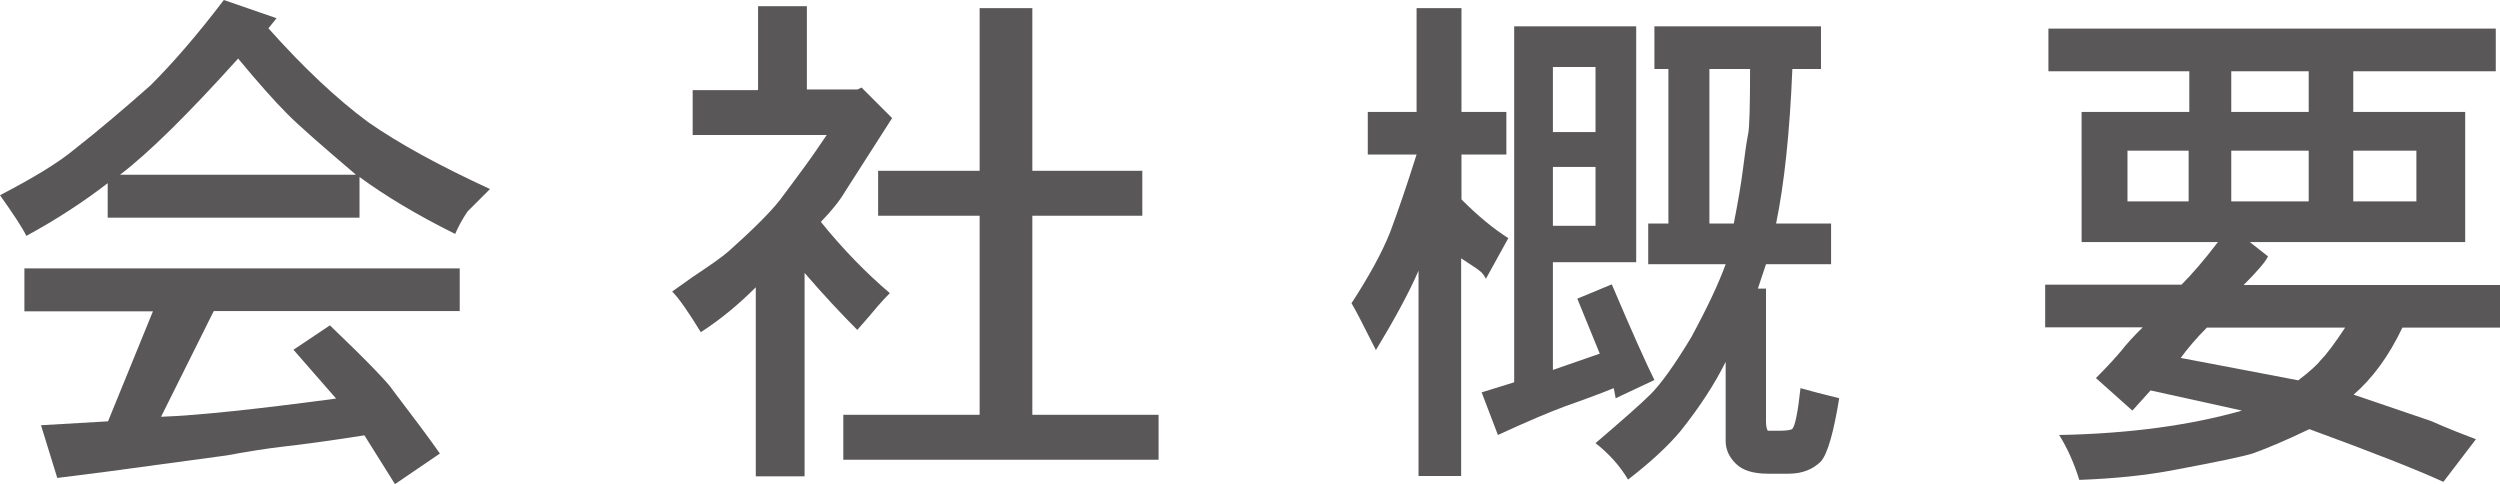
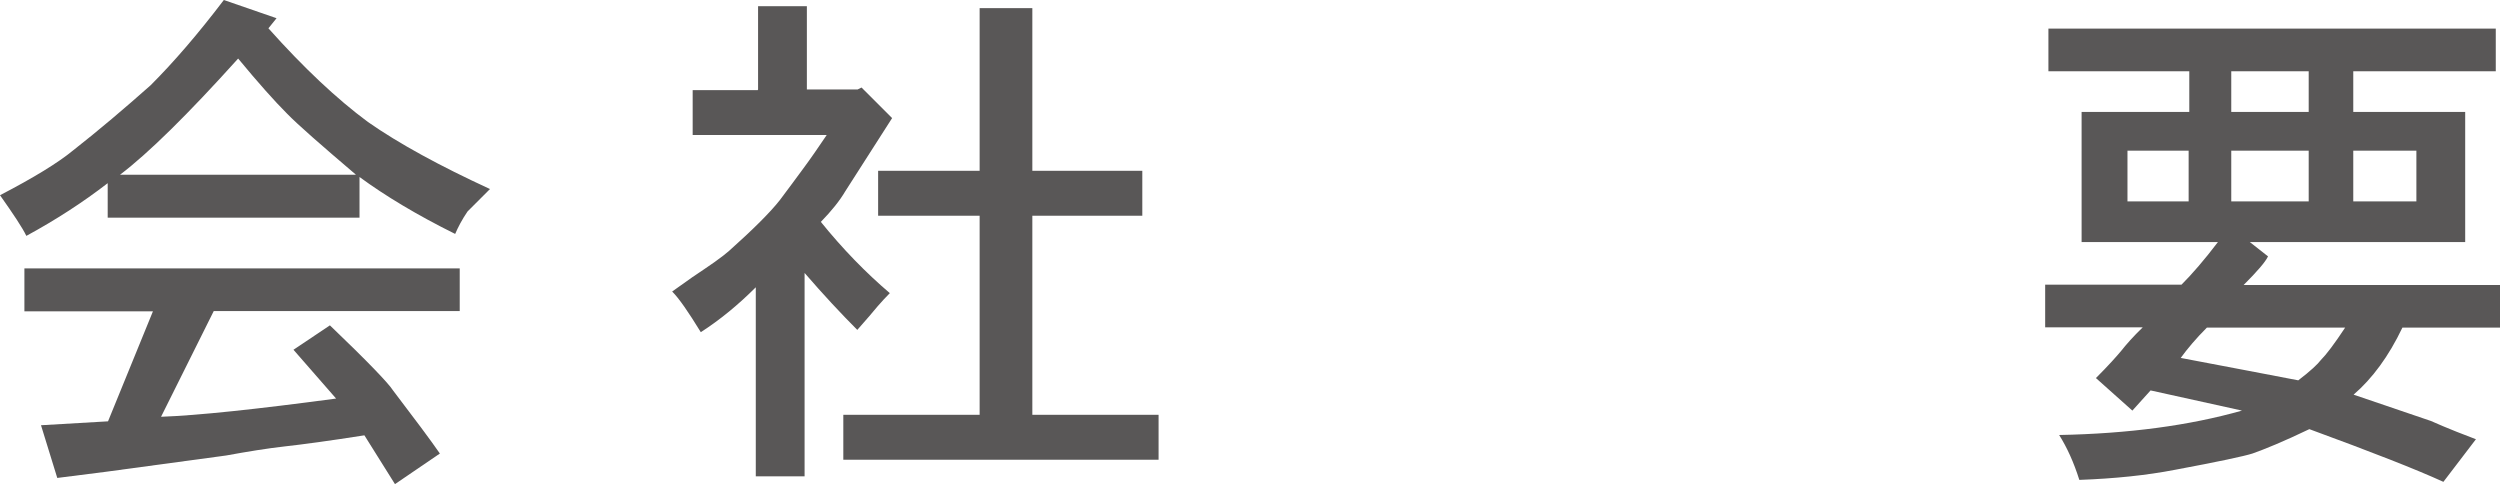
<svg xmlns="http://www.w3.org/2000/svg" id="_レイヤー_2" data-name="レイヤー 2" viewBox="0 0 76.84 14.88">
  <defs>
    <style>
      .cls-1 {
        fill: #595757;
      }
    </style>
  </defs>
  <g id="_デザイン" data-name="デザイン">
    <g>
      <path class="cls-1" d="M6.88,0l1.62.56-.25.31c1.08,1.21,2.1,2.17,3.06,2.88.96.67,2.21,1.35,3.75,2.06l-.38.38-.31.31c-.17.25-.29.48-.38.69-1.17-.58-2.15-1.17-2.94-1.75v1.25H3.31v-1.06c-.75.58-1.58,1.12-2.5,1.62-.12-.25-.4-.67-.81-1.25,1.04-.54,1.79-1,2.25-1.38.79-.62,1.58-1.29,2.38-2,.71-.71,1.46-1.58,2.25-2.62ZM.75,9.56v-1.31h13.38v1.31h-7.56l-1.62,3.25c1.12-.04,2.92-.23,5.38-.56l-1.31-1.5,1.12-.75c1.17,1.12,1.81,1.79,1.94,2,.67.88,1.15,1.52,1.44,1.94l-1.38.94c-.42-.67-.73-1.17-.94-1.5-1.08.17-1.9.28-2.44.34-.54.06-1.15.16-1.81.28l-3.69.5-1.5.19-.5-1.62,2.06-.12,1.38-3.38H.75ZM7.31,1.81c-1.54,1.71-2.75,2.9-3.62,3.56h7.25c-1.08-.92-1.79-1.54-2.12-1.88-.38-.38-.88-.94-1.5-1.69Z" />
      <path class="cls-1" d="M23.3,2.75V.19h1.5v2.56h1.56l.12-.06.94.94-1.44,2.25c-.17.29-.42.6-.75.94.67.83,1.38,1.56,2.12,2.19-.12.12-.25.26-.38.41-.12.15-.33.39-.62.72-.5-.5-1.04-1.08-1.62-1.75v6.25h-1.5v-5.81c-.54.54-1.1,1-1.69,1.38-.38-.62-.67-1.04-.88-1.25.17-.12.38-.27.62-.44.25-.17.48-.32.69-.47.21-.15.35-.26.44-.34.75-.67,1.27-1.19,1.56-1.56.25-.33.49-.66.72-.97.23-.31.47-.66.72-1.03h-4.12v-1.38h2ZM30.11,5.25V.25h1.62v5h3.38v1.38h-3.38v6.12h3.88v1.38h-9.69v-1.38h4.19v-6.12h-3.12v-1.38h3.12Z" />
-       <path class="cls-1" d="M42.04,3.44h1.5V.25h1.38v3.19h1.38v1.31h-1.38v1.38c.5.5.98.9,1.44,1.19l-.69,1.25c-.04-.08-.09-.16-.16-.22s-.14-.11-.22-.16l-.38-.25v6.69h-1.31v-6.31c-.29.67-.73,1.48-1.31,2.44-.38-.75-.62-1.23-.75-1.44.54-.83.94-1.56,1.19-2.19.25-.67.52-1.46.81-2.38h-1.5v-1.31ZM45.54,12.06l1-.31V.81h3.75v7.25h-2.56v3.31l1.44-.5-.69-1.69,1.06-.44c.62,1.46,1.06,2.44,1.31,2.94l-1.19.56-.06-.31c-.29.12-.79.31-1.5.56-.46.17-1.15.46-2.06.88l-.5-1.31ZM47.73,4.06h1.31v-2h-1.31v2ZM47.73,6.94h1.31v-1.81h-1.31v1.81ZM51.29,2.12h-.44V.81h5.12v1.31h-.88c-.08,1.96-.25,3.54-.5,4.75h1.69v1.25h-2l-.25.75h.25v4.06c0,.17.02.27.06.31h.31c.25,0,.4-.02.44-.06.08-.08.17-.5.25-1.25.29.08.69.19,1.19.31-.17,1.04-.35,1.69-.56,1.94-.25.25-.58.38-1,.38h-.62c-.46,0-.79-.1-1-.31-.21-.21-.31-.44-.31-.69v-2.44c-.33.67-.79,1.38-1.38,2.12-.38.46-.92.96-1.62,1.5-.25-.42-.58-.79-1-1.12.83-.71,1.4-1.21,1.69-1.5.33-.33.75-.92,1.25-1.75.5-.92.85-1.67,1.06-2.25h-2.38v-1.25h.62V2.12ZM53.79,2.12h-1.25v4.75h.75c.12-.62.22-1.18.28-1.66.06-.48.11-.84.16-1.09.04-.17.06-.83.06-2Z" />
      <path class="cls-1" d="M62.96,2.19V.88h13.75v1.31h-4.38v1.25h3.44v4h-6.62l.56.44c-.08.17-.33.46-.75.88h7.88v1.31h-3c-.42.88-.92,1.56-1.5,2.06l2.38.81s.5.23,1.38.56l-1,1.31c-.83-.38-2.21-.92-4.12-1.62-.79.38-1.38.62-1.75.75-.25.08-1.04.25-2.38.5-.88.17-1.85.27-2.94.31-.17-.54-.38-1-.62-1.38,2.12-.04,4-.29,5.62-.75l-2.81-.62-.56.62-1.12-1c.38-.38.63-.66.78-.84.15-.19.36-.43.66-.72h-3v-1.31h4.19c.33-.33.71-.77,1.12-1.31h-4.19V3.44h3.31v-1.25h-4.31ZM67.27,6.19v-1.56h-1.88v1.56h1.88ZM67.02,11l2,.38,1.62.31c.38-.29.6-.5.69-.62.17-.17.42-.5.75-1h-4.25c-.33.33-.6.65-.81.94ZM70.96,3.44v-1.25h-2.38v1.25h2.38ZM70.96,6.19v-1.56h-2.38v1.56h2.38ZM74.27,6.19v-1.56h-1.94v1.56h1.94Z" />
    </g>
  </g>
</svg>